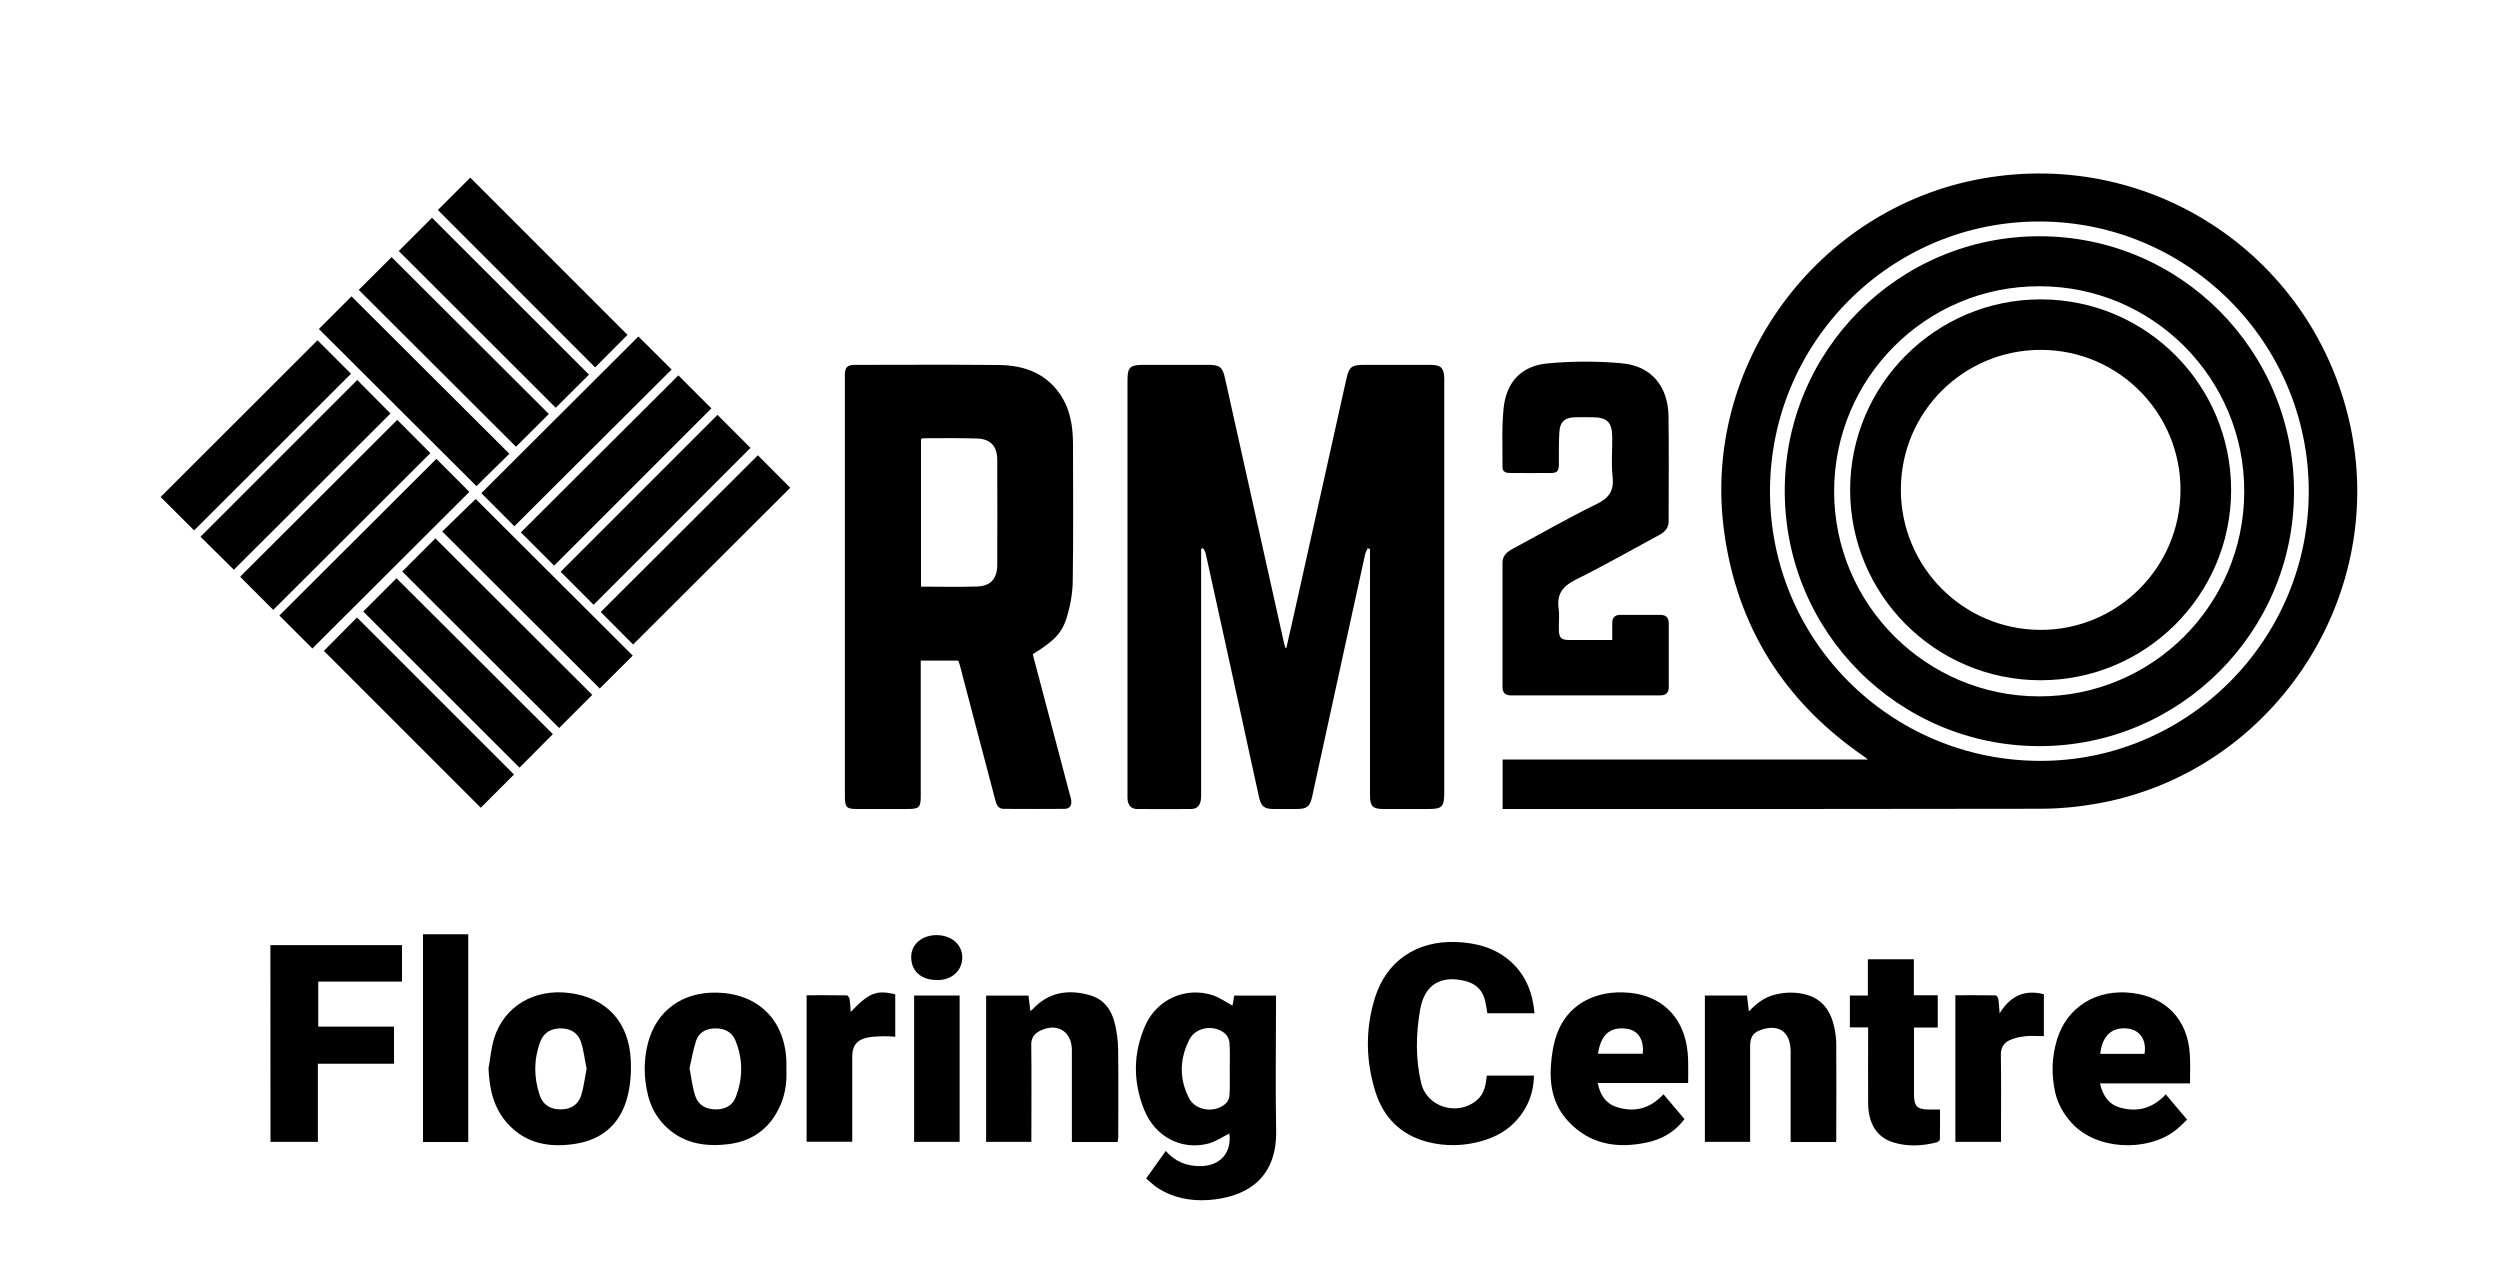
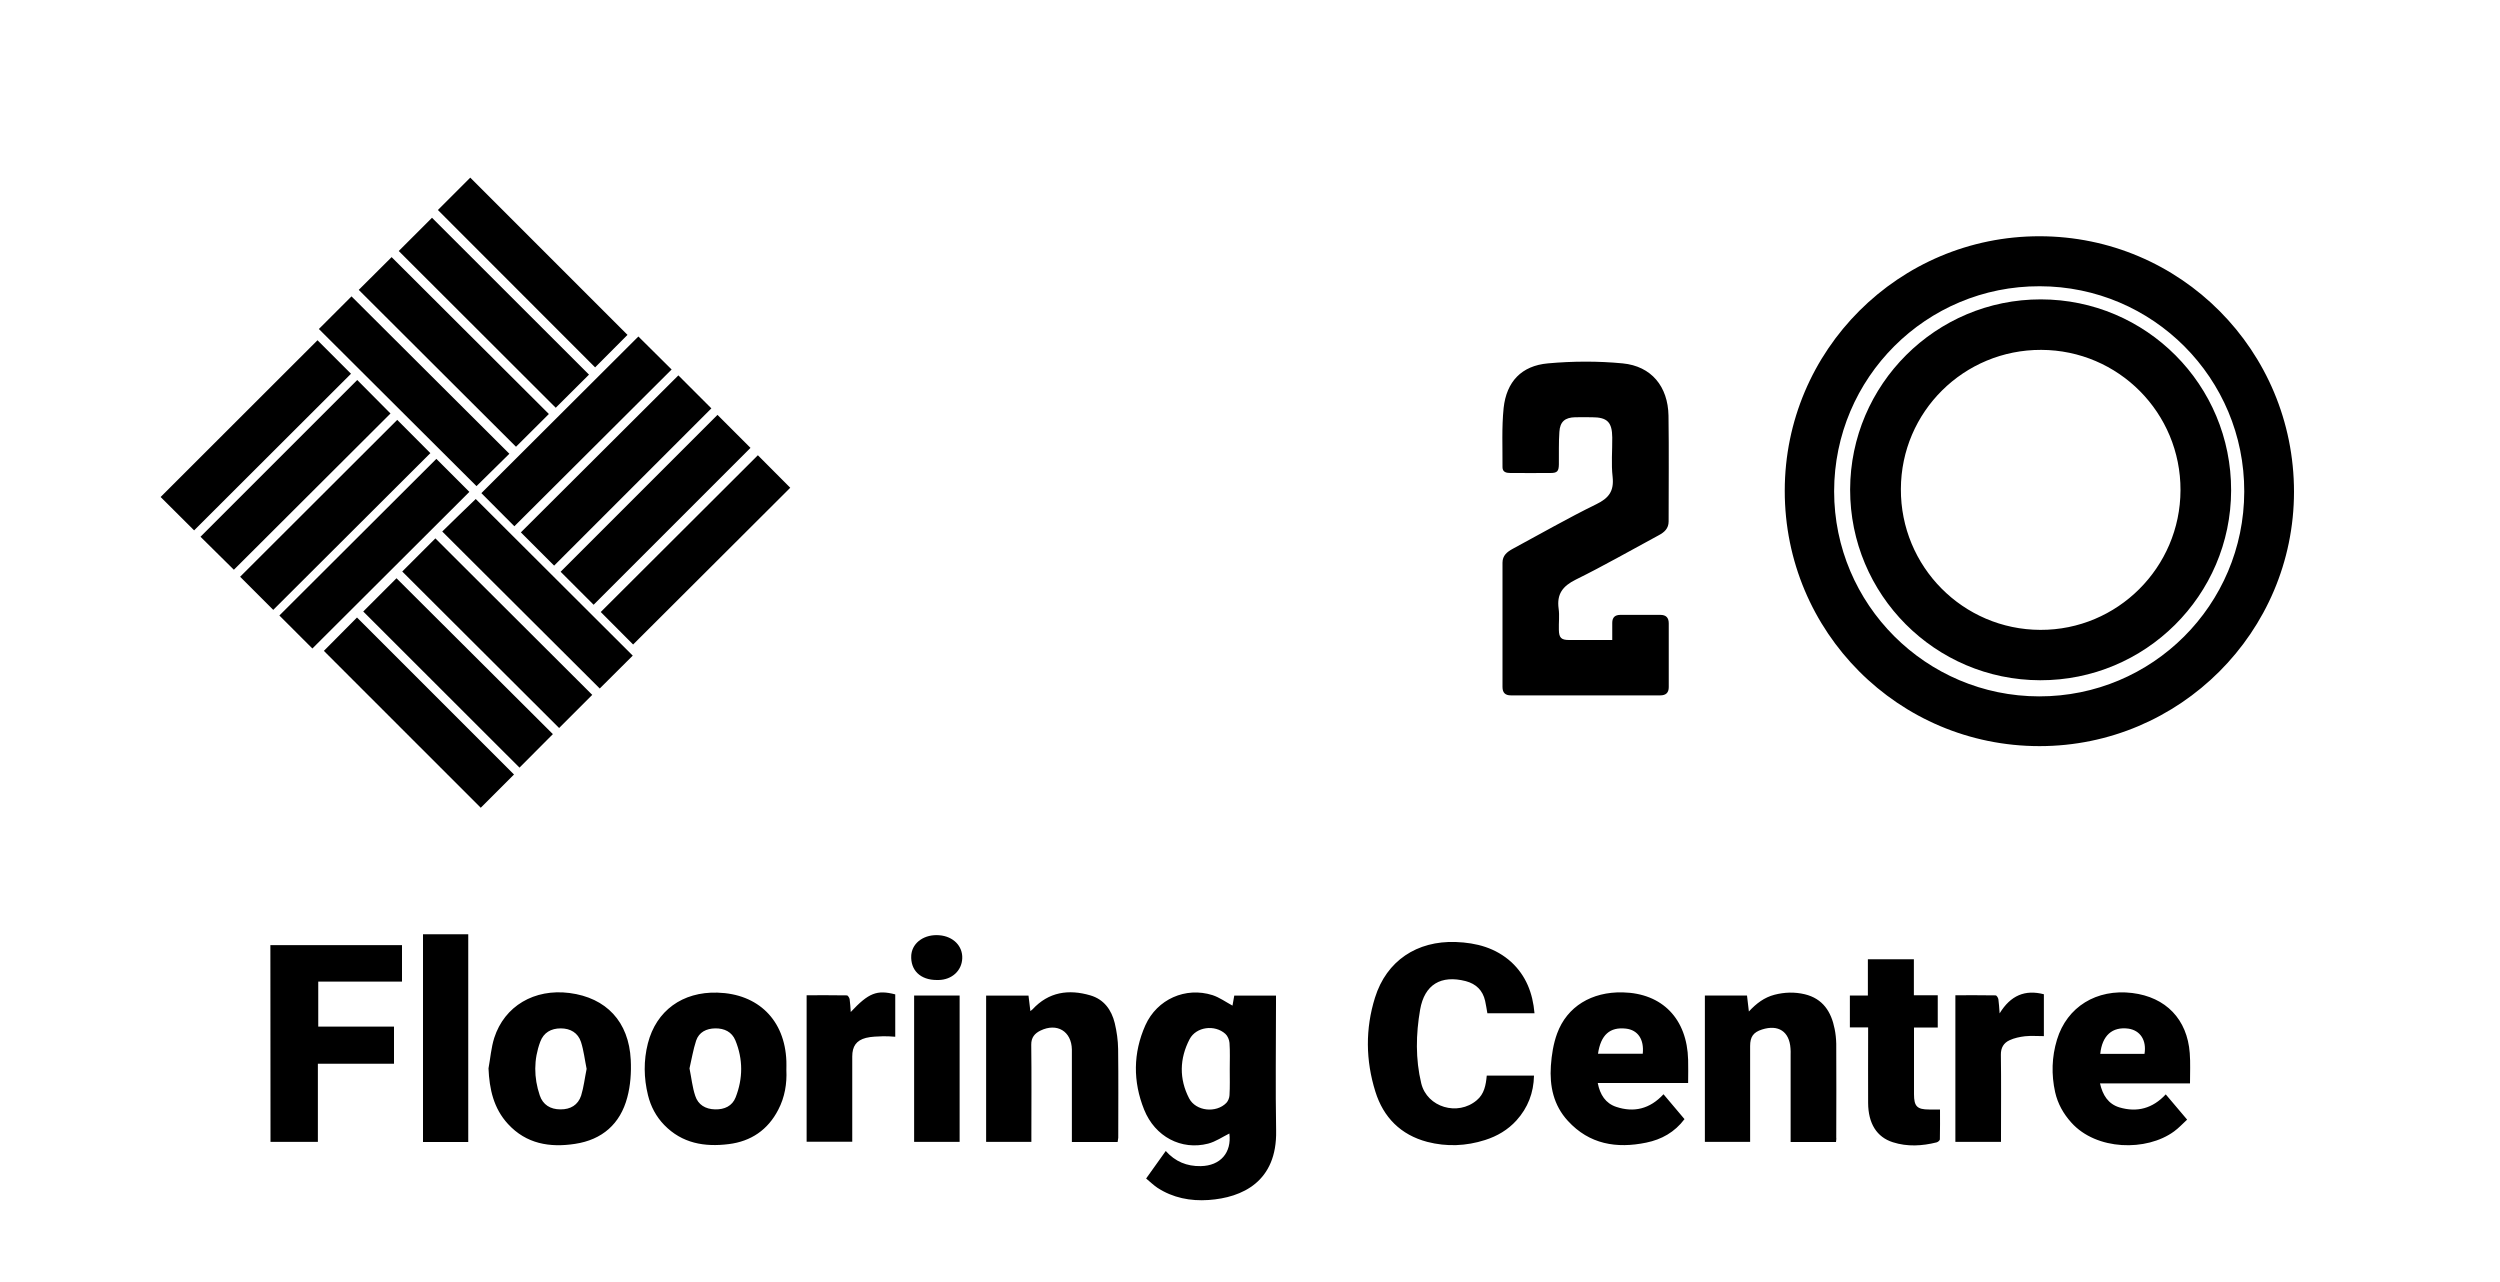
<svg xmlns="http://www.w3.org/2000/svg" viewBox="0 0 2000 1026">
-   <path d="M1202.1 647.2v-39.6h292.2c-1.9-1.5-3-2.4-4.2-3.2-63-43.6-100.5-103.3-110.8-179.2-18.1-132.9 74.1-258.6 206.2-282.3 137.2-24.6 267.2 63.5 295.2 199.9 28.4 138.6-64.6 275.9-203.7 300.2-14.9 2.6-30.1 4-45.2 4-141 .3-281.9.2-422.9.2h-6.8zm429.6-470c-118.9-.2-215.5 96.3-215.7 215.4-.3 119.2 95.9 215.6 215.5 216.1 118.4.5 215.5-96.7 215.5-215.6 0-119-96.5-215.7-215.3-215.9zM1029.1 518.3c1.9-8.5 3.9-17.1 5.8-25.6 14.1-63.3 28.2-126.7 42.3-190 2-9.1 4.2-10.8 13.7-10.8h53.5c8.3 0 10.7 2.3 11 10.6.1 1.5 0 3 0 4.5v327.4c-.1 11.1-1.7 12.8-12.7 12.8h-36c-8.4 0-10.7-2.2-10.7-10.6V445.1v-5.9l-1.8-.6c-.7 1.6-1.7 3.1-2.1 4.8-5.8 26.1-11.5 52.3-17.2 78.5l-25.2 115.5c-1.7 7.9-4.2 9.8-12.4 9.8h-18c-7.9 0-10.4-1.9-12.1-9.6-4.5-20.1-8.8-40.3-13.2-60.5-9.8-44.7-19.5-89.4-29.4-134.1-.3-1.5-1.3-2.9-2-4.4-.6.2-1.1.4-1.7.5v194.8c0 2.3.1 4.7-.4 7-.8 3.8-3.2 6.2-7.3 6.3-14.5.1-29 .1-43.5 0-4.5 0-7-2.7-7.6-7.1-.2-1.5-.1-3-.1-4.5V303.7c0-9.6 2.1-11.7 11.7-11.8h53.5c8.5 0 10.8 1.9 12.7 10.2 15.7 70.5 31.4 140.9 47.1 211.4.4 1.6.8 3.2 1.2 4.7.4 0 .7 0 .9.1zM826.2 523.4c9.9 37.4 19.7 74.6 29.5 111.7.5 1.8 1.1 3.5 1.3 5.3.4 3.9-1.1 6.6-5.4 6.7-16.2.1-32.3.1-48.5 0-4.7 0-6-3.5-6.9-7.2-4.4-16.6-8.7-33.1-13.1-49.7-5.1-19.3-10.1-38.6-15.2-57.9-.3-1.3-.8-2.5-1.3-3.8h-30v108.1c0 9.4-1.2 10.6-10.7 10.6h-40c-8.7 0-10-1.2-10-10.2V334.5 300c0-6.2 1.9-8.1 8-8.1 38.3 0 76.7-.3 115 .1 19.1.2 36.2 5.7 48.1 21.9 9.1 12.4 11.4 26.8 11.4 41.7.1 36.3.3 72.7-.2 109-.1 9.5-1.8 19.3-4.5 28.4-3.9 13.5-10.5 19.8-27.5 30.4zm-89.4-54.1c15.4 0 30.2.4 45-.1 10.7-.4 15.9-6.2 16-17.1.1-28 .1-56 0-84 0-11.1-5.3-17-16.3-17.3-14.3-.5-28.6-.2-43-.2-.6 0-1.2.5-1.7.7v118z" />
  <path d="M1289.8 512v-13.7c0-4.4 2.2-6.4 6.5-6.4h32c4.5 0 6.7 2.2 6.7 6.8v51c0 4.6-2.4 6.6-6.8 6.6h-119.5c-4.5 0-6.7-2.1-6.7-6.7v-99.5c0-5.7 3.7-8.6 8.1-11 22.3-12 44.2-24.6 66.9-35.7 10.1-4.9 14.3-10.5 13.1-21.9-1.2-10.4-.2-21-.3-31.5-.1-12.3-4-16.2-16.2-16.2-4.5 0-9-.1-13.5 0-8.1.2-12.1 3.5-12.6 11.7-.6 8.6-.3 17.3-.4 26-.1 5.5-1.3 6.9-6.7 6.9-10.7.1-21.3 0-32 0-3.2 0-6.4-.6-6.4-4.6.1-15.8-.7-31.7.9-47.4 2.3-21.1 14.3-33.8 35.4-35.7 19.8-1.8 40-1.9 59.8 0 23 2.2 36.3 18.5 36.7 41.9.4 28.1.1 56.3.1 84.5 0 5.7-3.4 8.7-7.9 11.1-22.1 11.9-43.9 24.4-66.4 35.5-10.5 5.2-15.3 11.6-13.7 23.2.8 5.6 0 11.3.2 17 .1 6.3 1.9 8.1 8.1 8.1h34.6zM916.9 942.8c5.4-7.5 10.4-14.6 15.7-22 7.6 8.5 16.9 12.3 28 12.1 15.8-.3 24.8-10.8 22.9-26.1-5.5 2.7-10.9 6.5-17 8.1-21.4 5.5-42.5-5.5-51.2-27.2-9-22.4-8.9-45.3 1-67.5 9.4-20.9 32.2-30.9 53.7-24.1 5.5 1.8 10.5 5.4 16 8.4.4-2.1.8-4.9 1.4-8h33.4v6c0 34-.5 68 .1 102 .8 40.8-27 53.6-54 55.5-14.6 1-28.6-1.7-41-9.8-3.1-2.1-5.9-4.8-9-7.4zm66.9-87.5c0-7 .3-14-.2-21-.2-2.5-1.5-5.6-3.3-7.2-8.4-7.6-23.3-5.8-28.6 4.2-8.1 15.5-8.5 31.8-.4 47.4 5.4 10.3 21.6 12 29.8 3.6 1.4-1.5 2.4-4 2.5-6.1.4-6.9.2-13.9.2-20.9zM1227.6 810.6h-37.7c-.6-3.4-1.1-6.7-1.8-9.9-1.9-8.4-7.2-13.6-15.5-15.8-19.8-5.1-33 2.7-36.5 22.8-3.4 19.6-3.8 39.5.9 59 4.7 19.2 29.2 26.4 44.4 13.5 6-5 7.3-12.1 8-19.7h37.8c-.3 13.8-4.9 25.7-14 35.8-6.9 7.6-15.4 12.6-25.1 15.7-15.3 4.9-30.8 5.5-46.3 1.5-21.2-5.6-35.1-19.6-41.5-40.2-7.8-24.9-8.1-50.3-.3-75.2 9.2-29.5 33.6-45.6 64.6-44.5 16.7.6 31.9 4.7 44.5 16.1 11.7 10.9 17.1 24.7 18.5 40.9zM216.3 756.1h105.3v29.2h-67v36h60.6V851h-60.9v62.5h-37.9c-.1-52.4-.1-104.6-.1-157.4zM894.1 913.6h-36.6v-6-64.5-3.5c-.3-14.6-11.9-21.6-25.2-15.1-4.5 2.2-7.4 5.5-7.3 11.3.3 24 .1 48 .1 72v5.7h-36.2v-117h33.9c.5 4 .9 7.9 1.5 12.4.8-.6 1.3-1 1.7-1.4 12.9-14 28.9-16.3 46.3-11.2 10.9 3.2 16.9 11.6 19.5 22.2 1.6 6.7 2.6 13.8 2.7 20.7.3 23.7.1 47.3.1 71-.1 1.1-.3 2.1-.5 3.4zM1468.8 913.6h-36.3v-5.9-64c0-1.7.1-3.3-.1-5-.9-13.5-9.7-19.3-22.8-15.1-6.9 2.2-9.5 5.8-9.5 13.2v76.7h-36.2V796.4h33.7c.5 4.1.9 8 1.5 12.8 6-6.5 12.4-11.3 20.5-13.4 8.1-2.1 16.2-2.3 24.2-.4 14.5 3.5 21.2 14 23.9 27.7.8 3.9 1.2 7.9 1.3 11.9.1 25 .1 50 0 75 .2 1.1-.1 2.2-.2 3.6zM1752 866.7h-72c2.1 9.4 6.6 16.5 15.5 19.2 14.1 4.2 26.6.9 37.1-10.4 5.6 6.6 11.1 13.1 17.1 20.2-3.6 3.3-6.7 6.7-10.4 9.4-22.1 16.2-62.2 15.3-82.2-7-6.4-7.1-10.9-15.1-13-24.4-3.1-14.1-2.7-28.2 1.5-42 8-26.3 31.7-40.8 60.2-37.3 26.9 3.3 44 21 46 48.1.6 7.8.2 15.6.2 24.2zm-71.8-23.6h35.4c1.8-10.9-3.4-18.8-12.9-20.2-12.9-1.7-21 5.5-22.5 20.2zM1330.8 875.4c5.7 6.8 11.2 13.3 16.8 19.9-7.9 10.5-18.4 16.3-30.6 18.8-23.7 4.9-45.5 1.4-62.7-17.4-11.5-12.5-14.7-27.8-13.6-44.1.6-8.7 2-17.7 5-25.8 7.9-21.6 27.7-33.5 52.5-32.9 31.7.7 51.5 21.2 52.3 54 .2 5.9 0 11.9 0 18.5h-72.3c1.8 9.4 6.3 16.3 14.8 19.1 14.1 4.7 26.9 1.7 37.8-10.1zm-52.4-32.4h35.8c1.2-11.5-3.9-19-13.4-20.1-12.9-1.5-20.2 5-22.4 20.1zM629.1 856.1c.5 10.6-1.2 21.6-6.5 31.7-8.3 16.1-21.8 25.3-39.7 27.5-19.3 2.4-37.2-.6-51.5-15.3-6.5-6.7-10.8-14.8-13-23.8-3.4-13.8-3.6-27.8-.1-41.5 6.7-26.2 27.7-41.4 55.6-40.6 32.7.9 54 22 55.2 54.8.1 2.1 0 4.3 0 7.2zm-77.5-1.4c1.6 7.9 2.3 15.2 4.6 22 2.3 7.1 8.1 10.6 15.8 10.8 7.6.2 13.8-2.7 16.5-9.6 5.9-15.1 6-30.5-.2-45.6-2.8-6.8-8.8-9.7-16.1-9.6-7.1.1-13 3-15.3 9.8-2.4 7.3-3.6 15-5.3 22.2zM390.8 854.7c1.5-8.1 2.1-16.5 4.6-24.4 8.2-25.5 32.1-39.5 60.2-35.9 29.4 3.8 47.5 22.9 49 53.5.5 10-.2 20.5-2.8 30.1-5.6 21.1-20 33.8-41.8 37.1-20.2 3.1-39 0-53.6-15.9-11.5-12.5-14.9-27.8-15.6-44.5zm78.5.4c-1.5-7.3-2.3-14.6-4.5-21.5-2.4-7.3-8.4-10.9-16.2-10.9-7.8 0-13.7 3.4-16.4 10.7-5.3 14.2-5.2 28.7-.4 42.9 2.5 7.5 8.5 11.2 16.5 11.2 8.1.1 14.1-3.5 16.6-11 2.1-6.8 2.9-14.1 4.4-21.4zM287 231.9c8.6-8.6 17.7-17.6 26.3-26.2 41.7 41.7 83.9 83.7 125.8 125.5-8.6 8.6-17.6 17.6-26.3 26.2-41.8-41.6-83.9-83.7-125.8-125.5zM443.3 452.5l-26.6-26.6c41.9-41.8 84.1-83.8 126-125.6 8.7 8.7 17.8 17.7 26.4 26.4-41.8 41.9-83.9 84-125.8 125.8zM344.3 362.5c-41.8 41.7-83.8 83.7-125.7 125.4l-26.5-26.5c41.7-41.7 83.8-83.7 125.7-125.5 8.3 8.3 17.4 17.5 26.5 26.6zM350.3 168l25.9-25.9L502 267.9c-8.3 8.3-17.3 17.3-25.9 26-41.5-41.6-83.6-83.7-125.8-125.9zM255.1 263.2l26.1-26.1c42.1 41.9 84.2 84 126.3 125.9-8.6 8.4-17.7 17.4-26.3 25.9-41.7-41.5-83.9-83.6-126.1-125.7zM411.5 421c-8.6-8.6-17.7-17.7-26.4-26.5l125.6-125.3c8.5 8.5 17.7 17.5 26.6 26.4C495.8 337 453.7 379 411.5 421zM160.4 429.4L285.8 304c8.6 8.7 17.7 17.8 26.6 26.8l-125.3 125c-8.7-8.6-17.9-17.7-26.7-26.4zM321.8 457.2c8.8-8.9 17.9-17.9 26.5-26.5 41.8 41.7 83.8 83.7 125.5 125.2l-26.5 26.5c-41.4-41.3-83.4-83.3-125.5-125.2zM411.2 619.6l-26.6 26.6-125.5-125.5c8.6-8.6 17.7-17.8 26.5-26.7 41.4 41.5 83.5 83.5 125.6 125.6zM380.6 399.2l125.6 125.3c-8.8 8.8-17.9 17.8-26.4 26.3-41.8-41.7-83.9-83.7-126-125.6 8.6-8.4 17.8-17.4 26.8-26zM506.5 515.6c-8.2-8.3-17.2-17.3-25.9-26l125.7-125.4c8.3 8.3 17.3 17.4 25.9 26-41.7 41.6-83.9 83.6-125.7 125.4zM471.2 299.7c-8.7 8.7-17.8 17.8-26.6 26.5-41.9-41.9-84-83.9-125.6-125.4l26.6-26.6c41.4 41.4 83.5 83.5 125.6 125.5zM155.3 424.3c-8.9-8.9-17.9-17.9-26.8-26.7 41.8-41.7 83.8-83.7 125.5-125.4 8.7 8.7 17.8 17.9 26.8 26.8-41.5 41.5-83.6 83.5-125.5 125.3zM474.9 483.8l-26.4-26.4L574 331.9l26.4 26.4c-41.6 41.6-83.8 83.7-125.5 125.5zM223.5 492.4l125.6-125.3 26.4 26.4c-41.7 41.5-83.8 83.6-125.6 125.3l-26.4-26.4zM415.6 614.1c-41.4-41.4-83.4-83.4-125-124.9l26.6-26.6c41.4 41.3 83.5 83.2 125.1 124.7-8.8 8.9-17.9 18-26.7 26.8zM1494.5 821.9h-14.6v-25.5h14.4v-29h36.8v28.8h19.1V822h-19v53.4c0 9.7 2.5 12.2 12.1 12.2h8.7c0 7.8.1 15.9-.1 23.9 0 .8-1.5 2.1-2.6 2.4-11.6 2.9-23.4 3.6-35-.1-12.9-4.1-19.7-15-19.8-31.4-.1-18 0-36 0-53.9v-6.6zM374.6 913.6h-36.2V747.4h36.2v166.2zM716.2 795.5v33.9c-3.4-.2-6.5-.5-9.6-.4-4.6.2-9.4.2-13.8 1.3-7.8 2-11 6.8-11 14.9v68.2h-36.5V796.2c10.7 0 21.4-.1 32.2.1.8 0 2 1.9 2.2 3 .5 3.2.6 6.5.9 10.3 14.3-15.3 20.9-17.9 35.6-14.1zM1635.1 795.4v33.5c-5.3 0-10.3-.4-15.1.1-4.2.5-8.6 1.4-12.4 3.2-4.6 2.1-7 6-6.9 11.6.3 21.3.1 42.6.1 63.9v5.8h-36.5V796.2c10.7 0 21.5-.1 32.2.1.8 0 2 1.9 2.2 3.1.5 3.2.6 6.5 1 11.3 8.8-14.4 20.3-19.2 35.4-15.3zM731.3 796.4h36.4v117.1h-36.4V796.4zM749.4 784c-13.1 0-21.1-7.8-20.4-19.7 0-.3 0-.7.1-1 1.2-9.6 10.8-16.1 22.4-15.1 11.1.9 18.7 8.6 18.3 18.5-.4 9.9-8.3 17.1-18.9 17.3h-1.5zM1427.8 392.6c0-112.5 91.4-203.7 203.9-203.6 112.7.1 203.5 91.4 203.5 204.5-.1 112.2-91.4 203.4-203.6 203.4-112.8 0-203.9-91.3-203.8-204.3zm39.5.4c0 90.5 73.5 164 164 164.1 90.6.1 163.9-73.1 164.1-163.8.2-90.6-73-164.2-163.6-164.3-90.8-.3-164.4 73.2-164.5 164z" />
  <path d="M1632.7 239.5c84.3.1 152.4 68.5 152.2 152.9-.2 84-68.7 152-152.8 151.8-84.1-.2-152.1-68.5-152-152.6.2-84 68.6-152.2 152.6-152.1zm111.7 152.7c.2-61.9-49.6-112.1-111.4-112.3-61.9-.2-112.1 49.5-112.3 111.3-.3 62.1 49.7 112.5 111.6 112.7 61.6.2 111.9-49.9 112.1-111.7z" />
</svg>